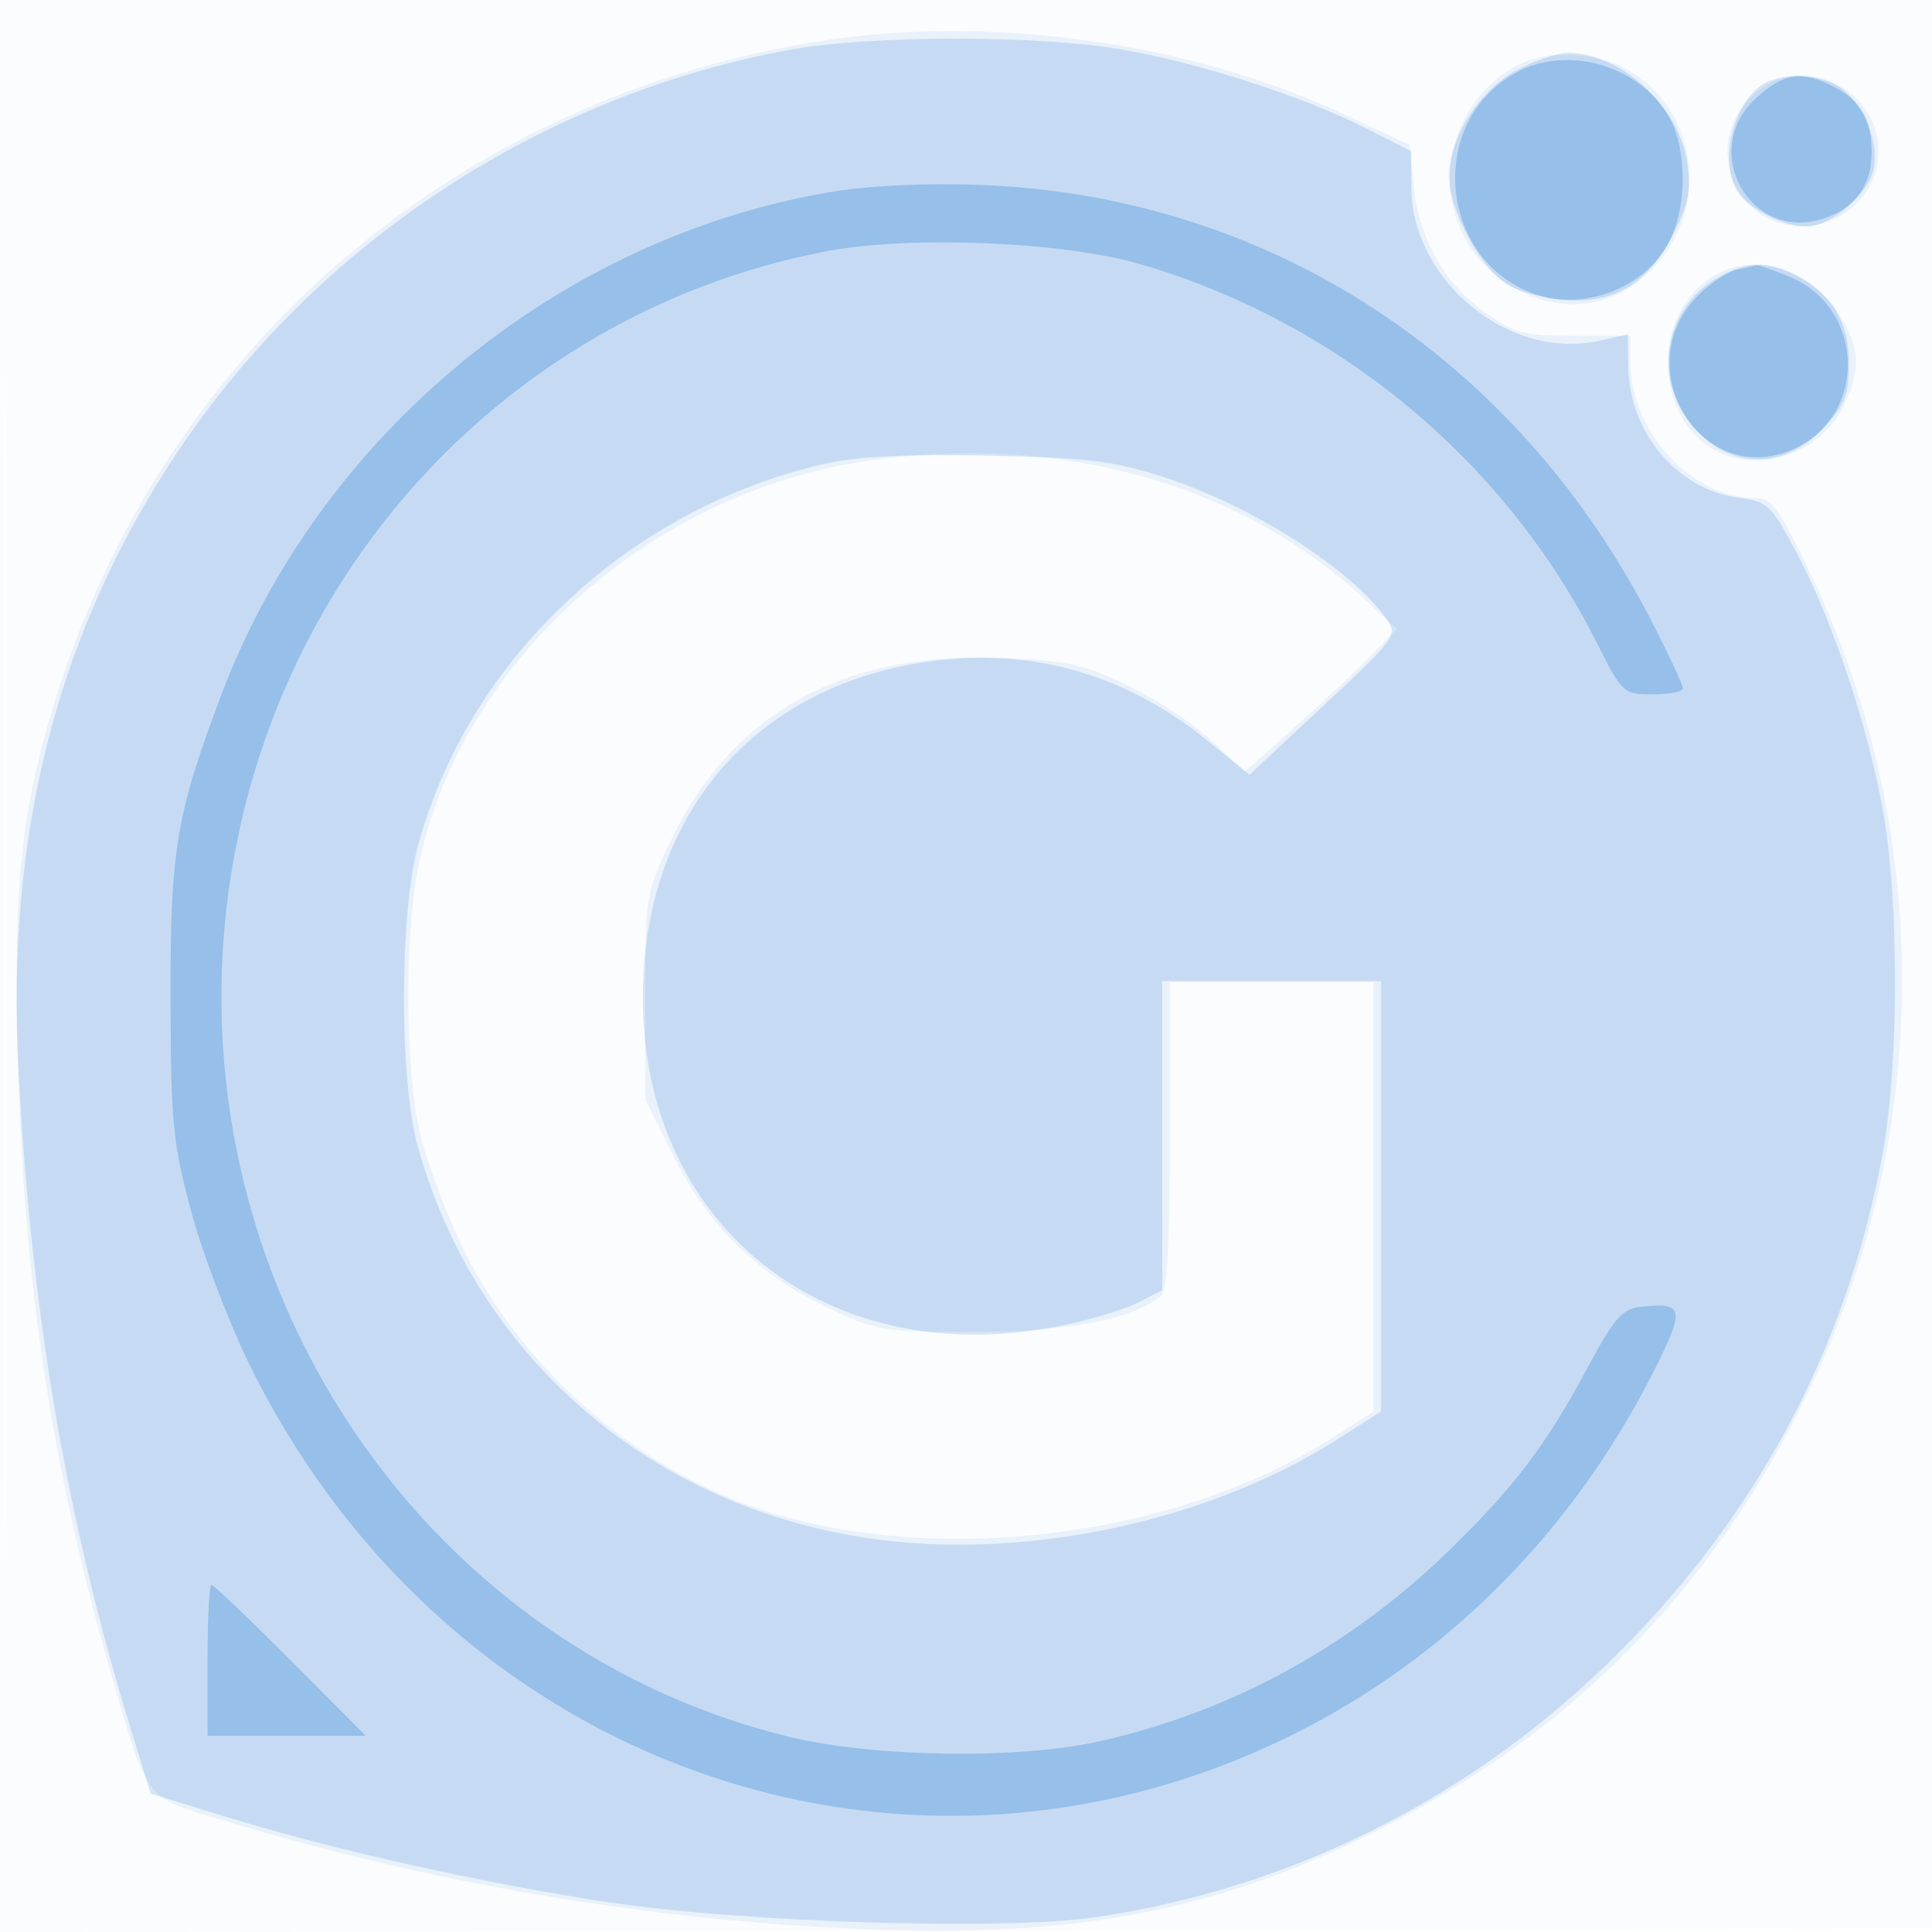
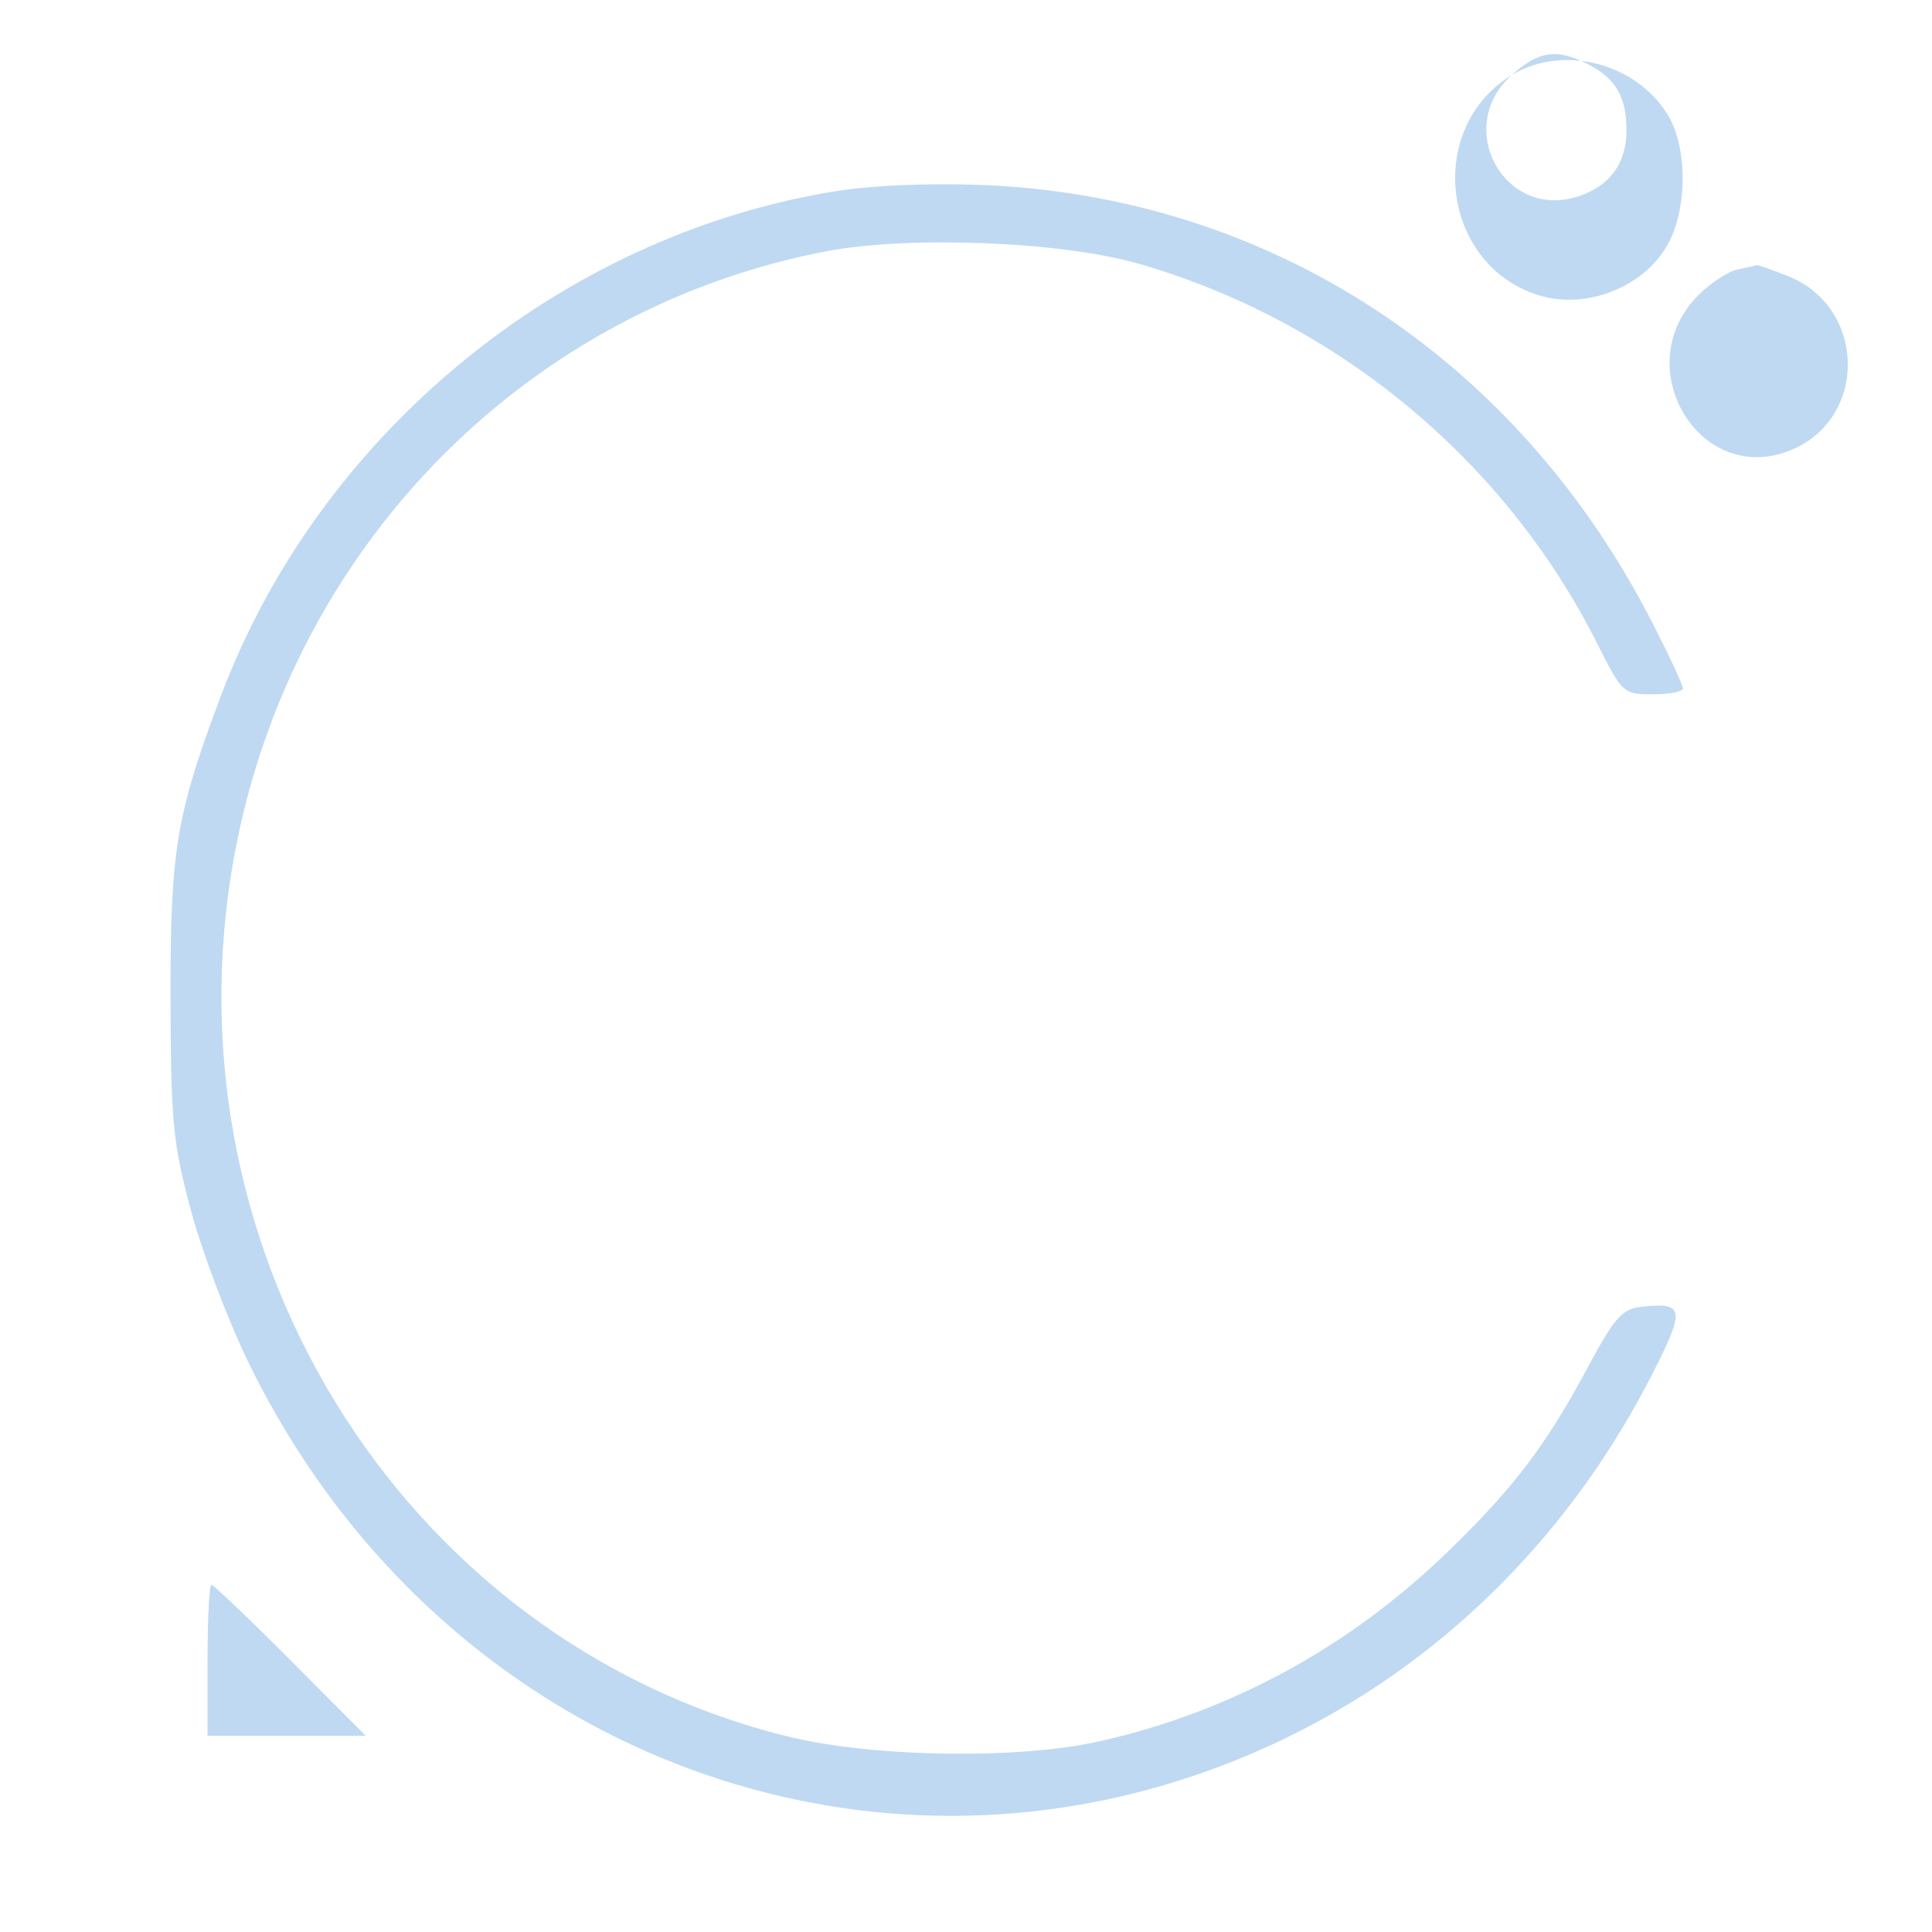
<svg xmlns="http://www.w3.org/2000/svg" width="256" height="256">
-   <path fill-opacity=".016" d="M0 128.004v128.004l128.25-.254 128.25-.254.254-127.75L257.008 0H0v128.004m.485.496c0 70.4.119 99.053.265 63.672.146-35.38.146-92.98 0-128C.604 29.153.485 58.1.485 128.5" fill="#1976D2" fill-rule="evenodd" />
-   <path fill-opacity=".075" d="M108.5 5.474C60.478 13.132 22.08 46.036 7.571 91.963c-4.749 15.034-5.842 25.21-5.216 48.537.788 29.384 4.521 54.008 12.265 80.915 4.908 17.053 4.602 16.611 13.38 19.312 28.369 8.729 57.356 13.709 86.789 14.912 27.466 1.122 45.962-2.371 66.711-12.599 26.301-12.966 45.297-32.114 58.074-58.54 16.445-34.009 16.604-74.276.429-108.25-4.266-8.959-5.195-10.25-7.377-10.25-8.483 0-16.546-8.741-16.604-18L216 44.5h-7.41c-6.64 0-7.861-.316-11.75-3.044-5.409-3.794-8.815-9.815-9.543-16.866l-.559-5.422-8.805-4.09C157.431 5.552 130.966 1.891 108.5 5.474m92.68 3.151c-10.292 5.247-12.229 19.734-3.646 27.27 6.525 5.73 14.88 5.905 20.701.435 10.774-10.125 5.205-27.862-9.113-29.023-3.016-.245-5.775.213-7.942 1.318m30.743 4.298C225.578 19.269 229.885 30 238.777 30c4.503 0 8.734-3.204 9.791-7.415 2.463-9.813-9.532-16.775-16.645-9.662m-5.05 23.761c-7.952 4.935-7.765 18.479.317 22.963 5.849 3.246 14.148.375 17.14-5.93 2.054-4.329 2.105-6.974.206-10.648-3.74-7.231-11.677-10.101-17.663-6.385m-112.07 24.395C86.015 65.301 61.097 87.748 55.499 114.5c-1.876 8.97-1.878 26.016-.004 35 .804 3.85 3.521 11.173 6.038 16.273 7.22 14.628 20.765 27.046 36.079 33.076 23.239 9.151 57.187 5.576 78.89-8.307l5.498-3.517v-56.9h-27v20.315c0 15.038-.325 20.582-1.25 21.342-3.701 3.041-12.498 4.718-24.75 4.718-11.976 0-12.782-.133-19.223-3.185-9.344-4.426-15.996-10.956-20.551-20.173l-3.726-7.538v-13.552c0-13.159.092-13.747 3.185-20.275 8.122-17.145 22.787-25.404 43.695-24.609 8.796.334 10.994.795 16.8 3.523 3.673 1.726 8.73 5.028 11.236 7.338l4.557 4.201 6.764-6.026c3.719-3.314 8.243-7.567 10.051-9.452l3.289-3.426-4.543-4.188c-16.484-15.194-40.421-21.77-65.731-18.059" fill="#1976D2" fill-rule="evenodd" />
-   <path fill-opacity=".168" d="M104.922 6.552c-33.057 5.986-62.923 25.587-81.495 53.484C7.67 83.705.808 110.336 2.437 141.5c1.707 32.678 6.381 60.052 15.041 88.088l2.498 8.087 10.262 3.151c14.115 4.333 33.583 8.677 50.262 11.215 17.69 2.691 52.489 3.776 64.553 2.012 25.318-3.702 48.673-15.156 67.353-33.031 19.851-18.995 32.369-42.109 37.114-68.526 2.109-11.748 2.114-33.216.01-44.93-2.044-11.384-6.615-25.116-11.337-34.066-3.52-6.672-3.888-7.026-7.841-7.554-8.128-1.085-14.468-8.64-14.6-17.4l-.065-4.265-3.593.834c-11.982 2.782-25.06-7.828-25.085-20.351L187 20.029l-6.027-3.043c-8.478-4.279-21.936-8.62-32.358-10.438-10.901-1.901-33.185-1.899-43.693.004m96.038 2.751c-4.919 2.601-8.96 8.979-8.96 14.142 0 4.103 3.794 11.423 7.209 13.911 1.59 1.158 4.893 2.148 8 2.397 6.764.543 11.293-2.244 14.653-9.016 1.909-3.848 2.231-5.629 1.682-9.291C222.428 14.002 214.743 7 207.689 7c-1.306 0-4.334 1.036-6.729 2.303m32.79 1.777c-3.914 2.28-5.929 9.848-3.72 13.975 1.288 2.408 6.082 4.945 9.344 4.945 3.299 0 8.26-4.306 8.916-7.739.673-3.516-1.405-8.528-4.407-10.63-2.61-1.828-7.485-2.093-10.133-.551m-6.451 25.88c-6.315 3.85-8.128 12.03-4.019 18.128 4.778 7.089 12.748 7.732 18.469 1.488 2.739-2.988 3.251-4.315 3.251-8.426 0-5.469-2.245-9.191-7.039-11.67-3.851-1.992-6.829-1.858-10.662.48M109.364 61.436C83.414 67.323 62.129 87.269 55.405 112c-2.48 9.122-2.503 31.04-.042 39.92 7.826 28.234 31.489 48.35 61.314 52.121 20.199 2.554 43.931-2.692 60.7-13.419l5.623-3.597V130h-29v40.949l-3.086 1.596c-1.698.877-6.085 2.231-9.75 3.008-32.786 6.949-58.283-14.834-55.817-47.686 1.721-22.942 17.377-38.551 40.653-40.535 12.393-1.055 23.959 2.626 34.035 10.832l5.523 4.499 9.861-9.212c9.489-8.863 9.805-9.293 8.341-11.383-4.602-6.571-17.747-14.993-29.26-18.748-6.933-2.261-10.068-2.653-23.5-2.943-10.741-.231-17.384.094-21.636 1.059" fill="#1976D2" fill-rule="evenodd" />
-   <path fill-opacity=".275" d="M200.304 9.956c-11.413 6.959-9.363 24.899 3.324 29.086 6.648 2.194 14.782-1.171 17.702-7.325 2.299-4.845 2.15-12.418-.325-16.476-4.221-6.925-13.942-9.406-20.701-5.285m32.485 2.942c-7.754 6.928-.94 19.287 8.852 16.055 4.167-1.375 6.359-4.388 6.359-8.741 0-4.393-1.409-6.855-4.98-8.702-4.241-2.193-6.579-1.875-10.231 1.388M110.46 25.377c-36.281 5.958-68.149 32.191-81.191 66.837-5.945 15.789-6.722 20.484-6.67 40.286.043 16.278.303 18.954 2.724 27.977 1.472 5.487 4.911 14.551 7.642 20.142 26.103 53.442 87.127 74.978 138.812 48.988 20.246-10.182 36.68-26.803 47.338-47.88 4.228-8.36 4.049-9.219-1.78-8.552-2.396.275-3.469 1.511-6.941 7.996-5.534 10.334-9.828 15.991-18.552 24.438-13.14 12.722-28.876 21.269-46.325 25.161-10.673 2.38-29.832 2.082-40.957-.637-51.691-12.636-84.189-65.693-73.028-119.226 8.262-39.629 38.922-70.148 77.968-77.611 11.01-2.104 31.218-1.294 41.433 1.662 26.231 7.59 48.462 26.004 60.676 50.259 3.36 6.672 3.481 6.783 7.404 6.783 2.193 0 3.987-.35 3.987-.778 0-.427-1.819-4.335-4.043-8.683-17.961-35.12-50.774-56.536-88.912-58.03-7.055-.276-14.672.061-19.585.868m119.798 10.328c-1.232.237-3.578 1.769-5.212 3.402-9.474 9.475.204 25.576 12.329 20.51 10.156-4.244 9.893-18.892-.414-23.016-2.201-.881-4.105-1.54-4.231-1.465-.127.075-1.239.331-2.472.569M27.5 220v10h20.962L38.5 220c-5.479-5.5-10.196-10-10.481-10-.286 0-.519 4.5-.519 10" fill="#1976D2" fill-rule="evenodd" />
+   <path fill-opacity=".275" d="M200.304 9.956c-11.413 6.959-9.363 24.899 3.324 29.086 6.648 2.194 14.782-1.171 17.702-7.325 2.299-4.845 2.15-12.418-.325-16.476-4.221-6.925-13.942-9.406-20.701-5.285c-7.754 6.928-.94 19.287 8.852 16.055 4.167-1.375 6.359-4.388 6.359-8.741 0-4.393-1.409-6.855-4.98-8.702-4.241-2.193-6.579-1.875-10.231 1.388M110.46 25.377c-36.281 5.958-68.149 32.191-81.191 66.837-5.945 15.789-6.722 20.484-6.67 40.286.043 16.278.303 18.954 2.724 27.977 1.472 5.487 4.911 14.551 7.642 20.142 26.103 53.442 87.127 74.978 138.812 48.988 20.246-10.182 36.68-26.803 47.338-47.88 4.228-8.36 4.049-9.219-1.78-8.552-2.396.275-3.469 1.511-6.941 7.996-5.534 10.334-9.828 15.991-18.552 24.438-13.14 12.722-28.876 21.269-46.325 25.161-10.673 2.38-29.832 2.082-40.957-.637-51.691-12.636-84.189-65.693-73.028-119.226 8.262-39.629 38.922-70.148 77.968-77.611 11.01-2.104 31.218-1.294 41.433 1.662 26.231 7.59 48.462 26.004 60.676 50.259 3.36 6.672 3.481 6.783 7.404 6.783 2.193 0 3.987-.35 3.987-.778 0-.427-1.819-4.335-4.043-8.683-17.961-35.12-50.774-56.536-88.912-58.03-7.055-.276-14.672.061-19.585.868m119.798 10.328c-1.232.237-3.578 1.769-5.212 3.402-9.474 9.475.204 25.576 12.329 20.51 10.156-4.244 9.893-18.892-.414-23.016-2.201-.881-4.105-1.54-4.231-1.465-.127.075-1.239.331-2.472.569M27.5 220v10h20.962L38.5 220c-5.479-5.5-10.196-10-10.481-10-.286 0-.519 4.5-.519 10" fill="#1976D2" fill-rule="evenodd" />
</svg>